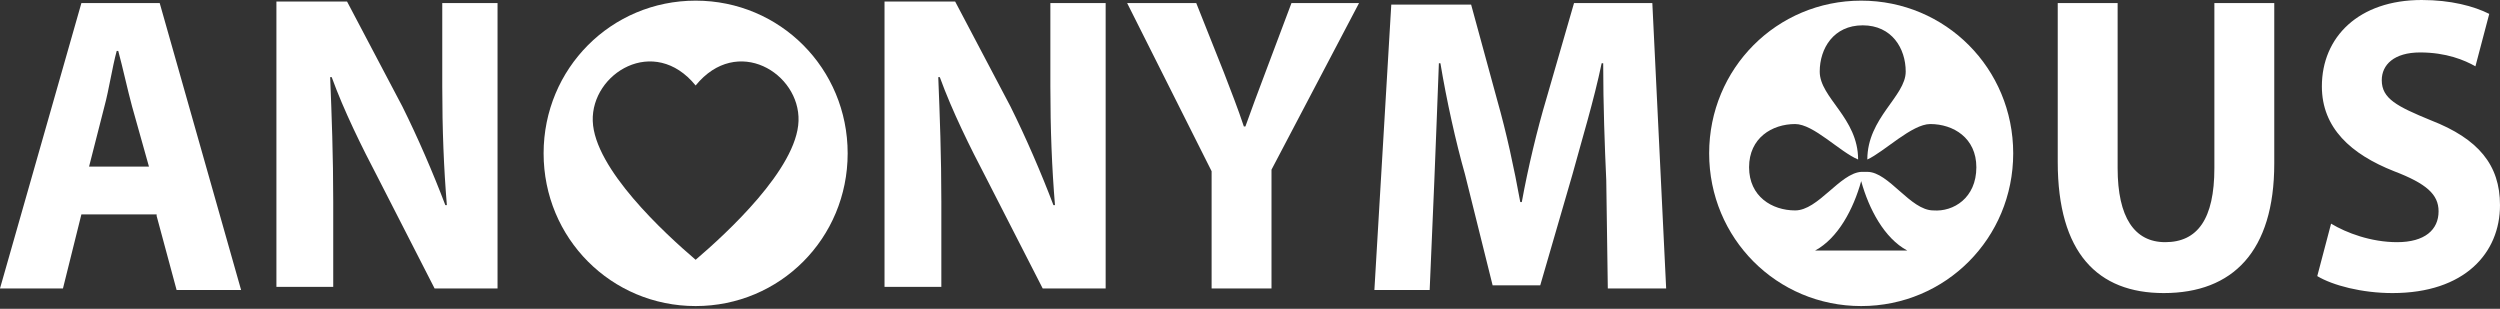
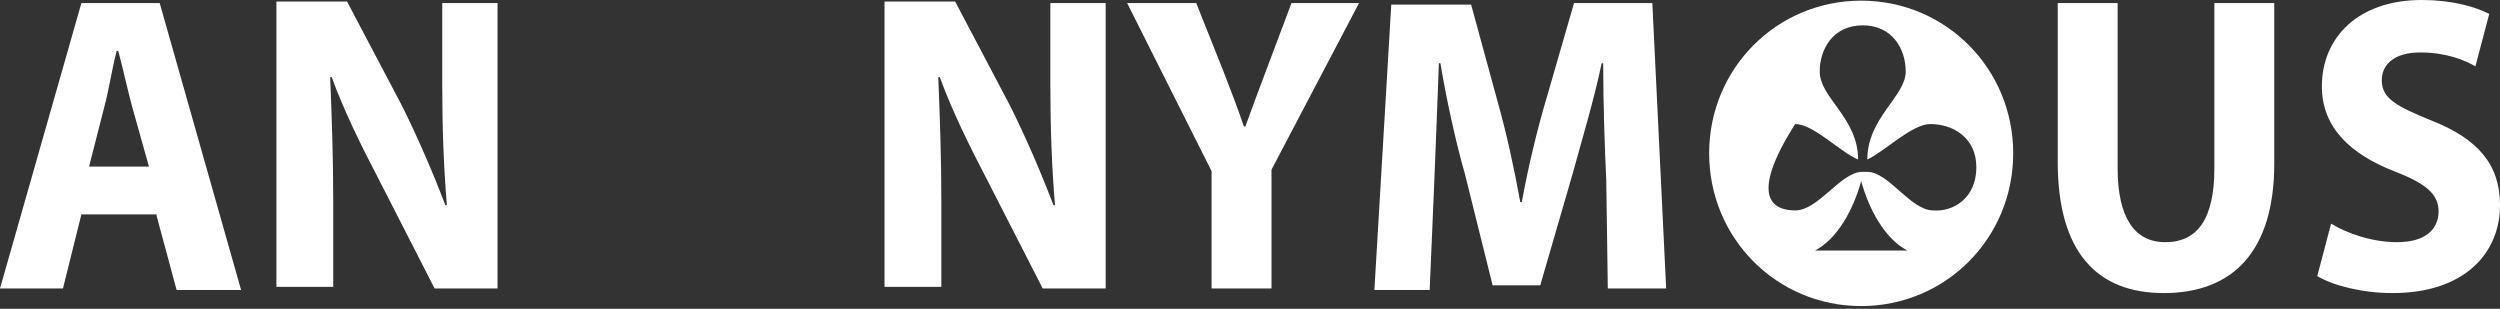
<svg xmlns="http://www.w3.org/2000/svg" width="421" height="52" viewBox="0 0 421 52" fill="none">
  <rect x="0" y="0" width="421" height="52" fill="#333333" stroke="none" />
  <path d="M390.227 46.495C392.813 48.054 397.726 49.353 402.898 49.353C415.052 49.353 421 42.599 421 34.547C421 27.793 417.38 23.378 409.363 20.261C403.674 17.923 401.088 16.624 401.088 13.507C401.088 10.909 403.157 8.832 407.553 8.832C411.949 8.832 415.052 10.13 416.862 11.169L419.19 2.338C416.604 1.039 412.725 0 407.811 0C397.209 0 391.003 6.234 391.003 14.546C391.003 21.559 395.916 25.975 403.157 28.832C408.587 30.91 410.656 32.729 410.656 35.586C410.656 38.703 408.329 40.781 403.674 40.781C399.278 40.781 395.14 39.222 392.554 37.664L390.227 46.495ZM346.523 0.52V27.274C346.523 42.599 353.247 49.353 364.367 49.353C376.004 49.353 382.986 42.339 382.986 27.534V0.52H372.901V28.313C372.901 36.885 370.056 40.781 364.625 40.781C359.453 40.781 356.609 36.625 356.609 28.313V0.52H346.523ZM270.754 48.573H280.581L278.253 0.52H265.065L260.41 16.624C258.858 21.819 257.307 28.313 256.272 34.027H256.014C254.979 28.313 253.686 22.338 252.135 16.884L247.738 0.779H234.291L231.447 48.833H240.756L241.532 30.651C241.791 24.676 242.049 17.143 242.308 10.65H242.566C243.601 16.884 245.152 23.897 246.704 29.352L251.359 48.054H259.375L264.806 29.352C266.358 23.637 268.426 16.884 269.719 10.65H269.978C269.978 17.663 270.236 24.676 270.495 30.391L270.754 48.573ZM214.12 48.573V28.573L228.861 0.52H217.482L213.086 12.208C211.793 15.585 210.759 18.442 209.724 21.299H209.466C208.431 18.183 207.397 15.585 206.104 12.208L201.449 0.52H189.812L204.035 28.832V48.573H214.12ZM158.522 48.573V34.027C158.522 26.235 158.263 19.481 158.004 12.988H158.263C160.332 18.702 163.435 24.936 166.021 29.871L175.589 48.573H186.192V0.52H176.882V14.546C176.882 21.819 177.141 28.313 177.658 34.547H177.399C175.33 29.092 172.744 23.118 170.158 17.923L160.849 0.26H148.953V48.314H158.522V48.573ZM56.116 48.573V34.027C56.116 26.235 55.858 19.481 55.599 12.988H55.858C57.926 18.702 61.029 24.936 63.615 29.871L73.184 48.573H83.786V0.52H74.477V14.546C74.477 21.819 74.735 28.313 75.252 34.547H74.994C72.925 29.092 70.339 23.118 67.753 17.923L58.444 0.26H46.548V48.314H56.116V48.573ZM14.999 28.053L17.585 17.923C18.361 15.066 18.878 11.429 19.654 8.572H19.912C20.688 11.429 21.464 15.066 22.24 17.923L25.084 28.053H14.999ZM26.377 36.365L29.739 48.833H40.6L26.894 0.52H13.706L0 48.573H10.603L13.706 36.105H26.377V36.365Z" fill="white" />
-   <path fill-rule="evenodd" clip-rule="evenodd" d="M117.145 0.109C131.368 0.109 142.746 11.538 142.746 25.825C142.746 40.111 131.368 51.54 117.145 51.54C102.922 51.54 91.543 40.111 91.543 25.825C91.543 11.538 102.922 0.109 117.145 0.109ZM117.146 43.747C111.974 39.332 100.079 28.422 99.82 20.37C99.561 12.318 110.164 5.824 117.146 14.396C124.128 5.824 134.731 12.318 134.472 20.37C134.214 28.422 122.318 39.332 117.146 43.747Z" fill="white" />
-   <path fill-rule="evenodd" clip-rule="evenodd" d="M332.818 28.162C332.818 23.227 328.939 20.889 325.06 20.889C321.957 20.889 317.302 25.564 314.457 26.863C314.457 19.85 320.922 16.213 320.922 12.057C320.922 8.161 318.595 4.265 313.682 4.265C308.768 4.265 306.441 8.161 306.441 12.057C306.441 16.473 312.906 19.85 312.906 26.863C309.803 25.564 305.406 20.889 302.303 20.889C298.424 20.889 294.545 23.227 294.545 28.162C294.545 33.097 298.424 35.435 302.303 35.435C306.182 35.435 309.803 29.201 313.423 28.941C313.682 28.941 313.682 28.941 314.457 28.941C318.078 28.941 321.698 35.435 325.577 35.435C328.939 35.695 332.818 33.357 332.818 28.162ZM313.423 42.188H305.665C309.544 40.11 312.13 35.175 313.423 30.5C314.716 35.175 317.302 40.11 321.181 42.188H313.423ZM313.422 0.109C327.645 0.109 339.024 11.538 339.024 25.825C339.024 40.111 327.645 51.54 313.422 51.54C299.199 51.54 287.821 40.111 287.821 25.825C287.821 11.538 299.199 0.109 313.422 0.109Z" fill="white" />
+   <path fill-rule="evenodd" clip-rule="evenodd" d="M332.818 28.162C332.818 23.227 328.939 20.889 325.06 20.889C321.957 20.889 317.302 25.564 314.457 26.863C314.457 19.85 320.922 16.213 320.922 12.057C320.922 8.161 318.595 4.265 313.682 4.265C308.768 4.265 306.441 8.161 306.441 12.057C306.441 16.473 312.906 19.85 312.906 26.863C309.803 25.564 305.406 20.889 302.303 20.889C294.545 33.097 298.424 35.435 302.303 35.435C306.182 35.435 309.803 29.201 313.423 28.941C313.682 28.941 313.682 28.941 314.457 28.941C318.078 28.941 321.698 35.435 325.577 35.435C328.939 35.695 332.818 33.357 332.818 28.162ZM313.423 42.188H305.665C309.544 40.11 312.13 35.175 313.423 30.5C314.716 35.175 317.302 40.11 321.181 42.188H313.423ZM313.422 0.109C327.645 0.109 339.024 11.538 339.024 25.825C339.024 40.111 327.645 51.54 313.422 51.54C299.199 51.54 287.821 40.111 287.821 25.825C287.821 11.538 299.199 0.109 313.422 0.109Z" fill="white" />
</svg>